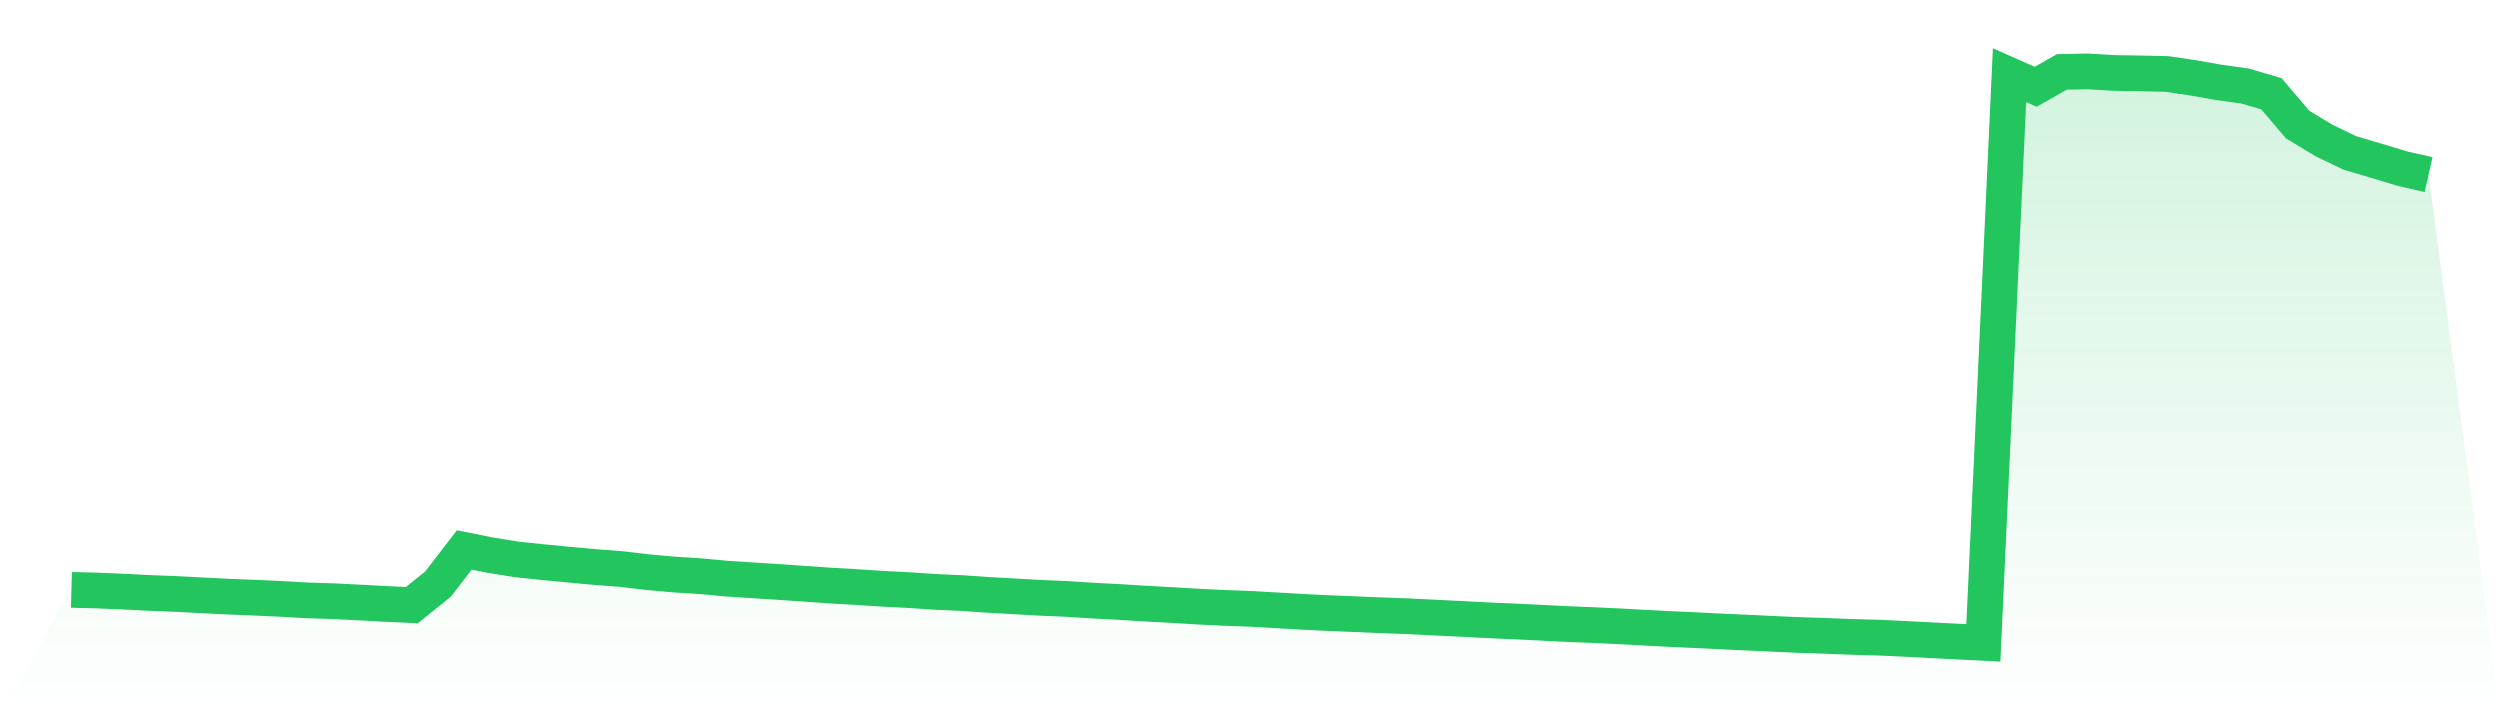
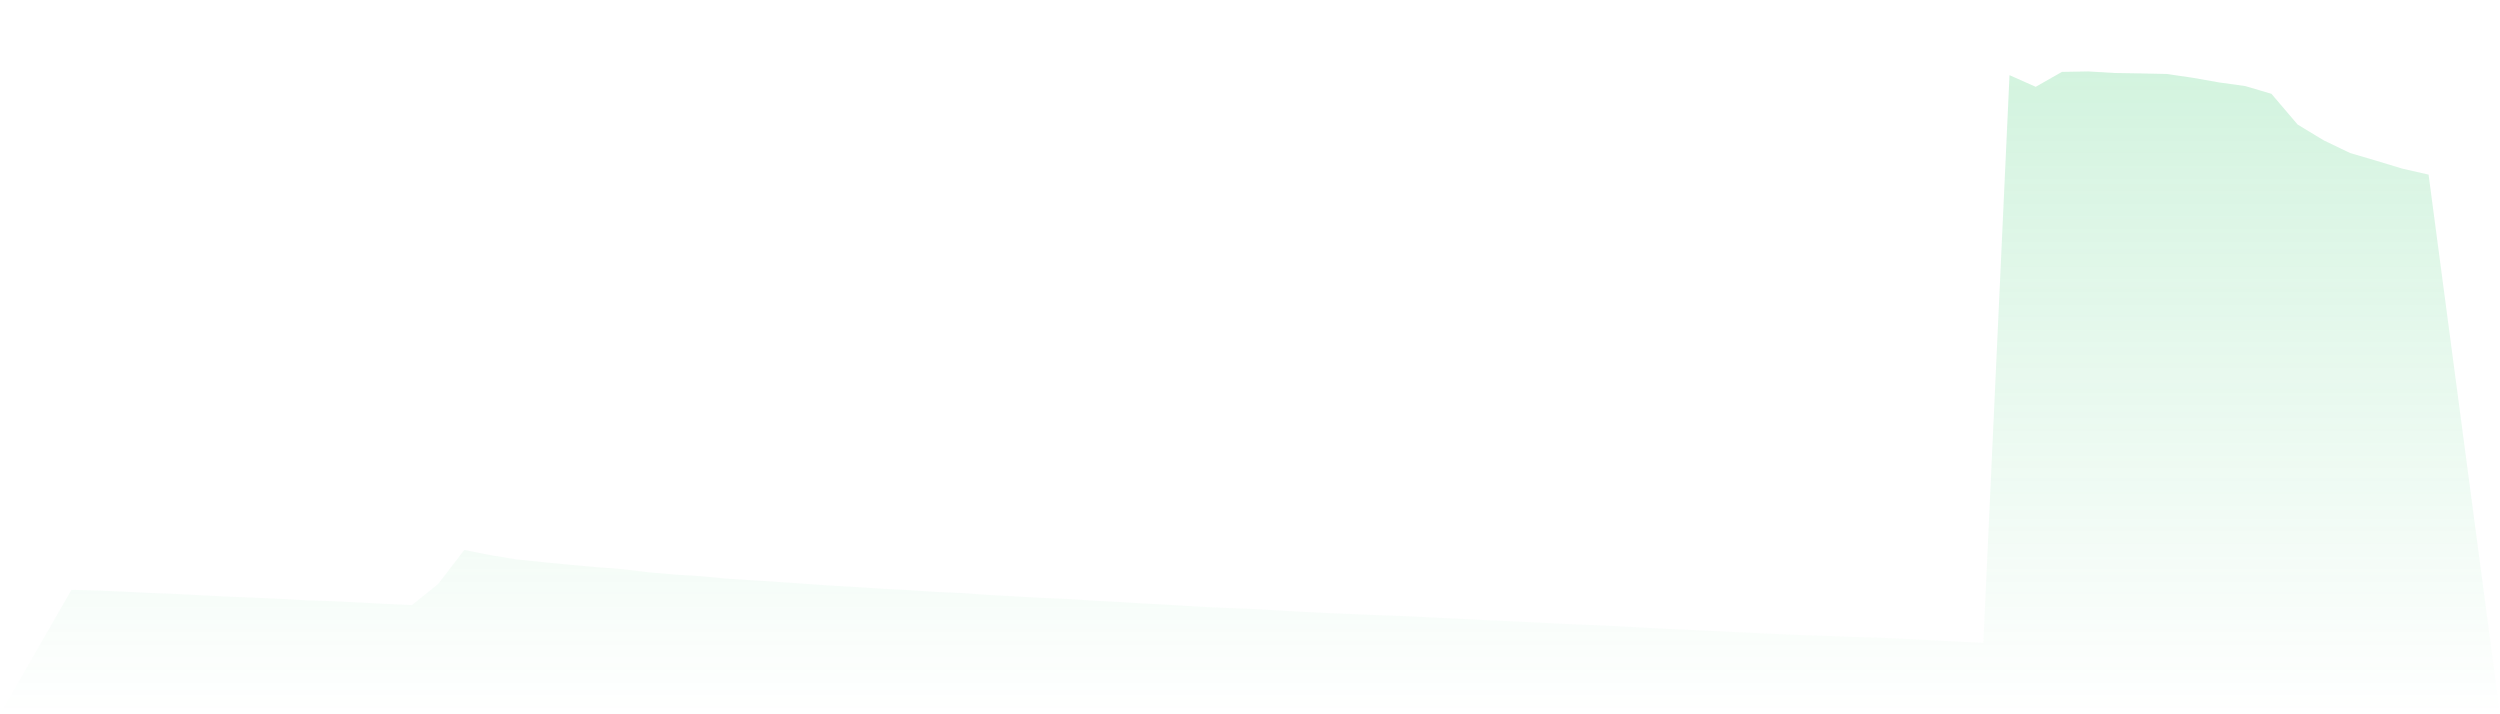
<svg xmlns="http://www.w3.org/2000/svg" viewBox="0 0 140 40">
  <defs>
    <linearGradient id="gradient" x1="0" x2="0" y1="0" y2="1">
      <stop offset="0%" stop-color="#22c55e" stop-opacity="0.2" />
      <stop offset="100%" stop-color="#22c55e" stop-opacity="0" />
    </linearGradient>
  </defs>
  <path d="M4,33.032 L4,33.032 L5.467,33.069 L6.933,33.132 L8.4,33.206 L9.867,33.262 L11.333,33.339 L12.8,33.412 L14.267,33.471 L15.733,33.537 L17.2,33.621 L18.667,33.667 L20.133,33.74 L21.6,33.819 L23.067,33.886 L24.533,32.707 L26,30.798 L27.467,31.09 L28.933,31.327 L30.4,31.48 L31.867,31.621 L33.333,31.756 L34.8,31.867 L36.267,32.041 L37.733,32.173 L39.2,32.264 L40.667,32.401 L42.133,32.497 L43.6,32.591 L45.067,32.691 L46.533,32.794 L48,32.878 L49.467,32.972 L50.933,33.049 L52.4,33.146 L53.867,33.211 L55.333,33.313 L56.8,33.394 L58.267,33.478 L59.733,33.54 L61.2,33.634 L62.667,33.71 L64.133,33.801 L65.6,33.88 L67.067,33.969 L68.533,34.04 L70,34.093 L71.467,34.177 L72.933,34.261 L74.4,34.334 L75.867,34.393 L77.333,34.455 L78.8,34.508 L80.267,34.582 L81.733,34.652 L83.2,34.729 L84.667,34.793 L86.133,34.863 L87.6,34.939 L89.067,34.998 L90.533,35.065 L92,35.145 L93.467,35.222 L94.933,35.289 L96.4,35.361 L97.867,35.428 L99.333,35.497 L100.8,35.563 L102.267,35.609 L103.733,35.668 L105.2,35.707 L106.667,35.776 L108.133,35.853 L109.6,35.927 L111.067,36 L112.533,4.21 L114,4.861 L115.467,4.026 L116.933,4 L118.4,4.087 L119.867,4.111 L121.333,4.142 L122.8,4.357 L124.267,4.615 L125.733,4.82 L127.2,5.254 L128.667,6.975 L130.133,7.862 L131.6,8.568 L133.067,8.999 L134.533,9.445 L136,9.778 L140,40 L0,40 z" fill="url(#gradient)" />
-   <path d="M4,33.032 L4,33.032 L5.467,33.069 L6.933,33.132 L8.4,33.206 L9.867,33.262 L11.333,33.339 L12.8,33.412 L14.267,33.471 L15.733,33.537 L17.2,33.621 L18.667,33.667 L20.133,33.74 L21.6,33.819 L23.067,33.886 L24.533,32.707 L26,30.798 L27.467,31.09 L28.933,31.327 L30.4,31.48 L31.867,31.621 L33.333,31.756 L34.8,31.867 L36.267,32.041 L37.733,32.173 L39.2,32.264 L40.667,32.401 L42.133,32.497 L43.6,32.591 L45.067,32.691 L46.533,32.794 L48,32.878 L49.467,32.972 L50.933,33.049 L52.4,33.146 L53.867,33.211 L55.333,33.313 L56.8,33.394 L58.267,33.478 L59.733,33.54 L61.2,33.634 L62.667,33.71 L64.133,33.801 L65.6,33.88 L67.067,33.969 L68.533,34.04 L70,34.093 L71.467,34.177 L72.933,34.261 L74.4,34.334 L75.867,34.393 L77.333,34.455 L78.8,34.508 L80.267,34.582 L81.733,34.652 L83.2,34.729 L84.667,34.793 L86.133,34.863 L87.6,34.939 L89.067,34.998 L90.533,35.065 L92,35.145 L93.467,35.222 L94.933,35.289 L96.4,35.361 L97.867,35.428 L99.333,35.497 L100.8,35.563 L102.267,35.609 L103.733,35.668 L105.2,35.707 L106.667,35.776 L108.133,35.853 L109.6,35.927 L111.067,36 L112.533,4.21 L114,4.861 L115.467,4.026 L116.933,4 L118.4,4.087 L119.867,4.111 L121.333,4.142 L122.8,4.357 L124.267,4.615 L125.733,4.82 L127.2,5.254 L128.667,6.975 L130.133,7.862 L131.6,8.568 L133.067,8.999 L134.533,9.445 L136,9.778" fill="none" stroke="#22c55e" stroke-width="2" />
</svg>